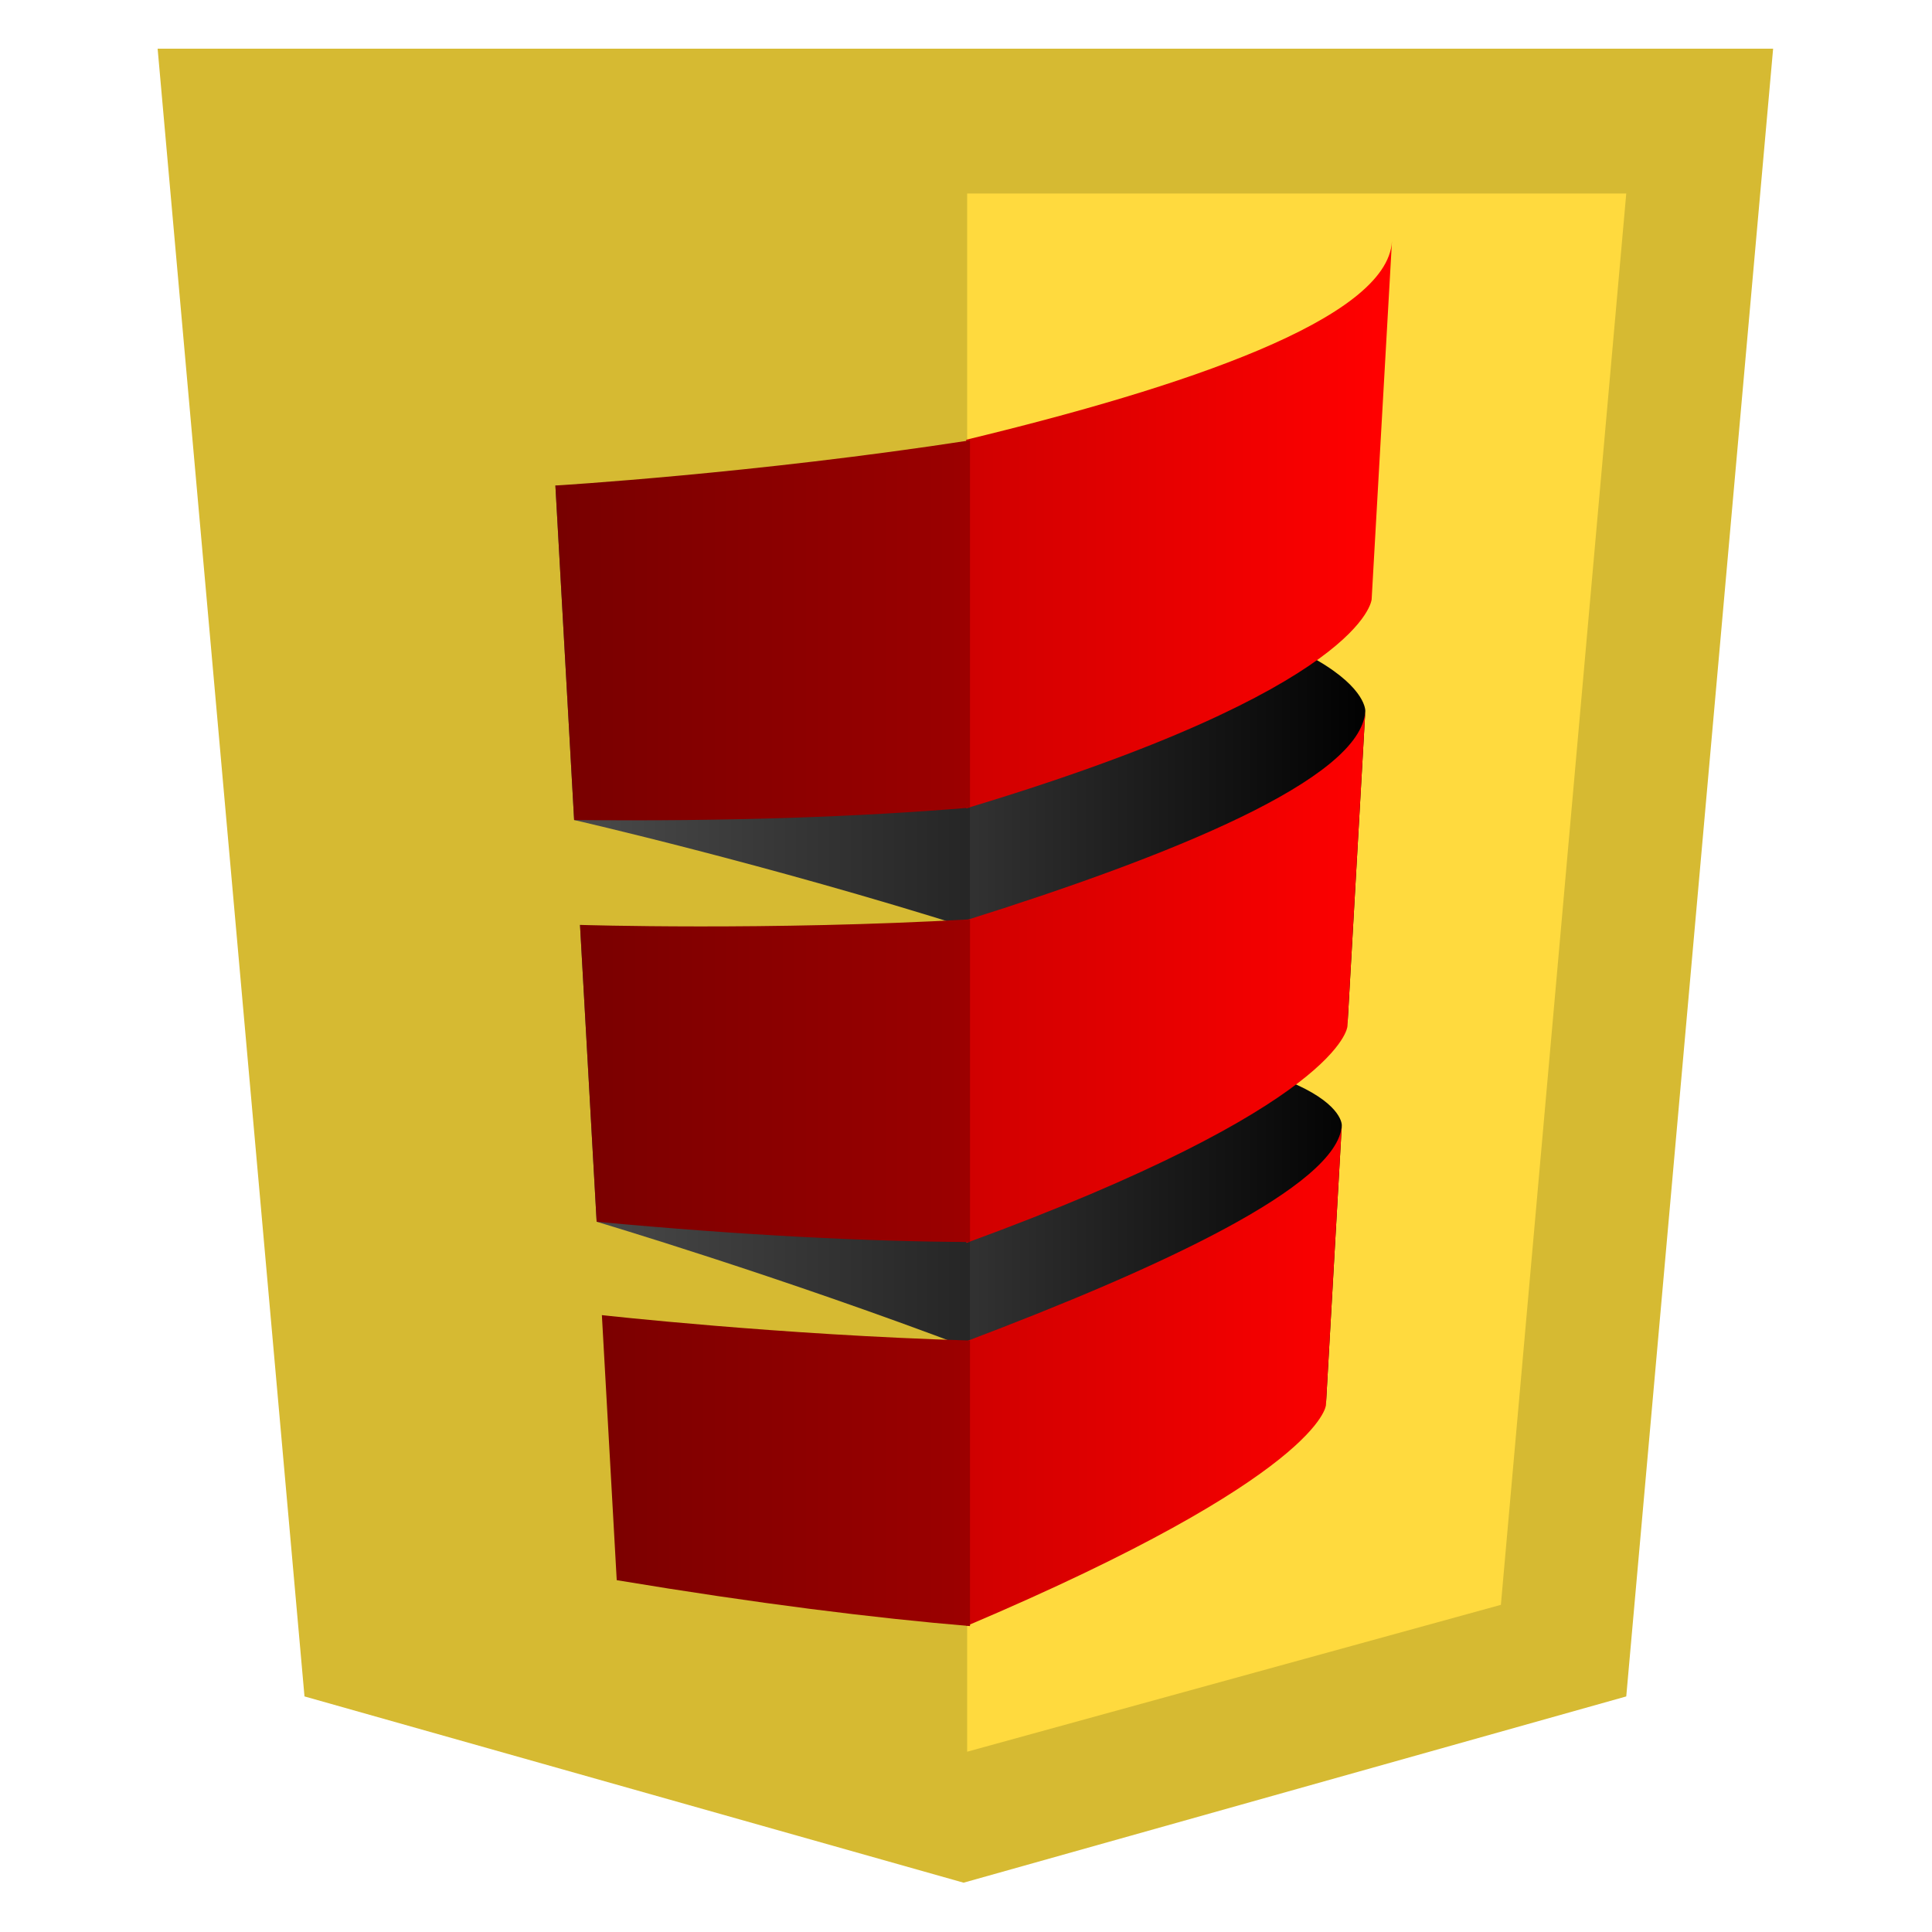
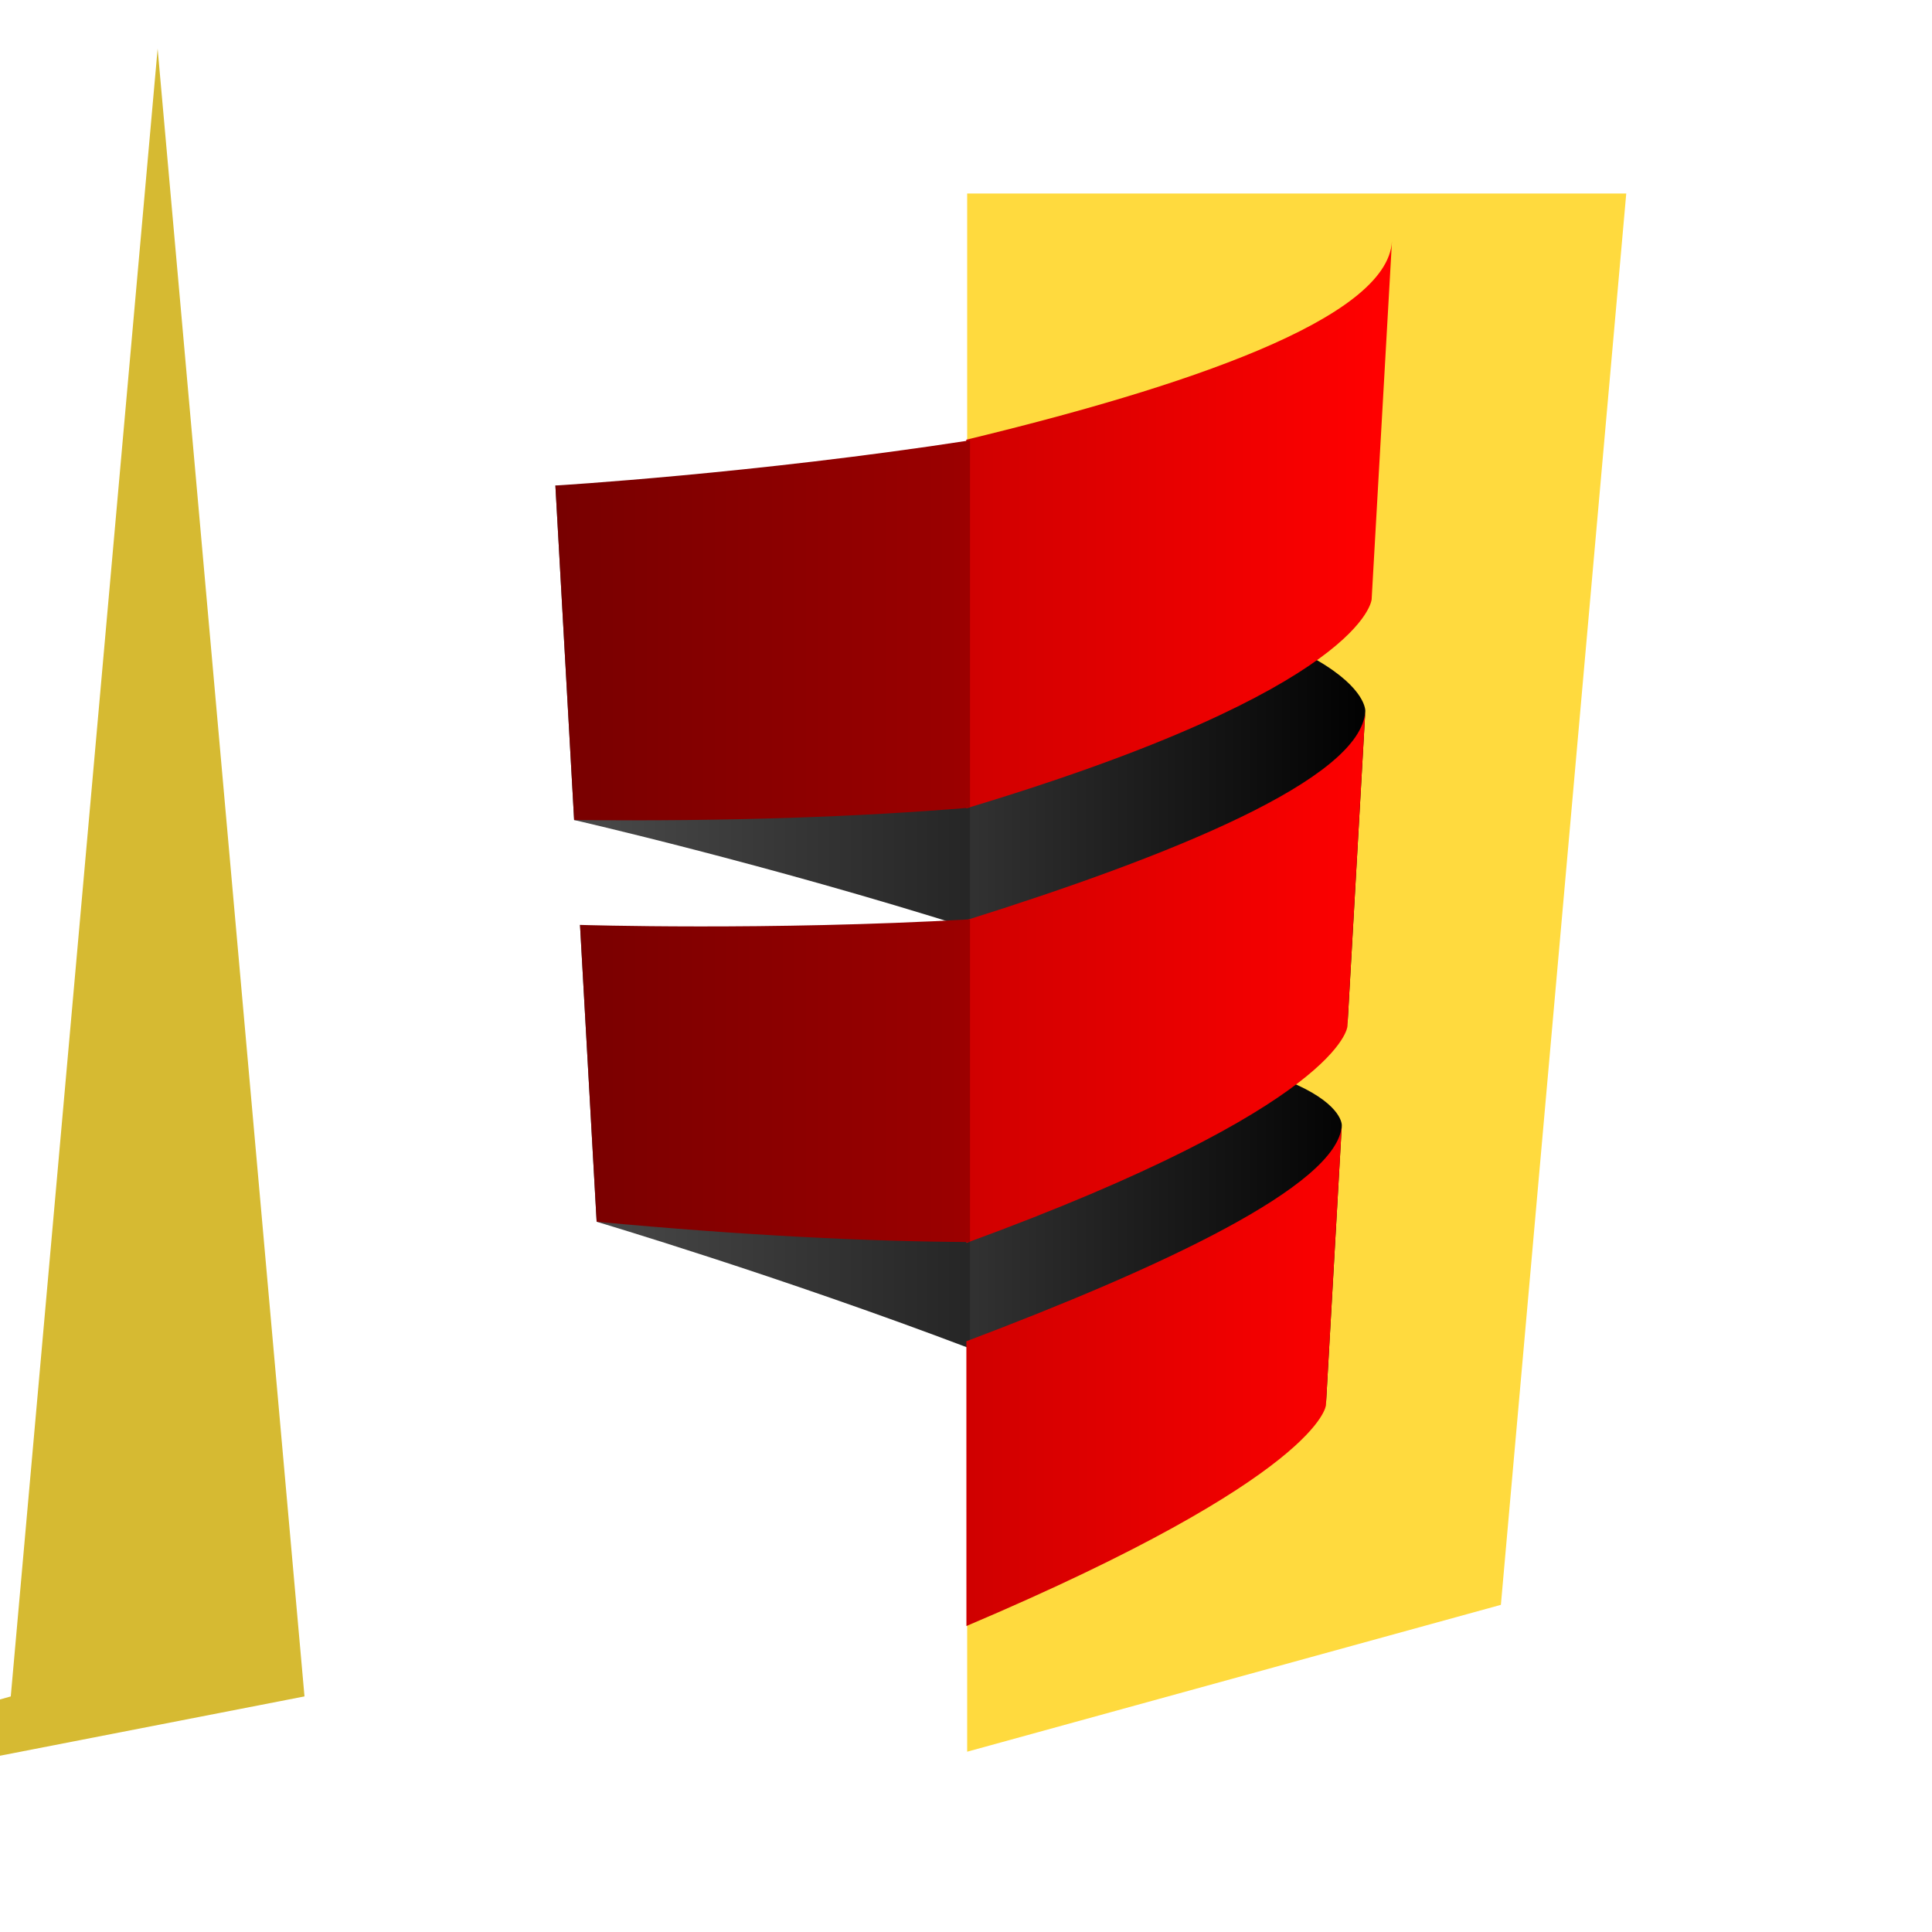
<svg xmlns="http://www.w3.org/2000/svg" xmlns:ns1="http://www.inkscape.org/namespaces/inkscape" xmlns:ns2="http://sodipodi.sourceforge.net/DTD/sodipodi-0.dtd" xmlns:xlink="http://www.w3.org/1999/xlink" ns1:export-ydpi="41.890907" ns1:export-xdpi="41.890907" ns1:export-filename="C:\Users\Sepi\Documents\Projets\scalajs-website\images\scala-js-logo-perspective-256.png" ns2:docname="scala-js-logo-darkening-and-perspective.svg" height="100%" width="100%" ns1:version="0.48.4 r9939" version="1.1" id="svg3021" preserveAspectRatio="xMidYMid meet" viewBox="0 0 550 550">
  <ns2:namedview pagecolor="#ffffff" bordercolor="#666666" borderopacity="1" objecttolerance="10" gridtolerance="10" guidetolerance="10" ns1:pageopacity="0" ns1:pageshadow="2" ns1:window-width="1391" ns1:window-height="890" id="namedview3053" showgrid="false" ns1:zoom="0.70710678" ns1:cx="339.40934" ns1:cy="222.33713" ns1:window-x="418" ns1:window-y="41" ns1:window-maximized="1" ns1:current-layer="svg3021" fit-margin-left="50" fit-margin-right="50" />
  <title id="title3023">Scala.js</title>
  <desc id="desc3025">The Scala Logo</desc>
  <defs id="defs3027">
    <linearGradient id="red-gradient" x1="0" y1="0" x2="1" y2="0">
      <stop offset="0%" style="stop-color:rgb(160,0,0);stop-opacity:1" id="stop3030" />
      <stop offset="100%" style="stop-color:rgb(255,0,0);stop-opacity:1" id="stop3032" />
    </linearGradient>
    <linearGradient id="grey-gradient" x1="0" y1="0" x2="1" y2="0">
      <stop offset="0%" style="stop-color:rgb(100,100,100);stop-opacity:1" id="stop3035" />
      <stop offset="100%" style="stop-color:rgb(0,0,0);stop-opacity:1" id="stop3037" />
    </linearGradient>
    <linearGradient ns1:collect="always" xlink:href="#grey-gradient" id="linearGradient3207" x1="30.984" y1="0" x2="340.823" y2="0" gradientTransform="scale(0.968,1.033)" gradientUnits="userSpaceOnUse" />
    <linearGradient ns1:collect="always" xlink:href="#grey-gradient" id="linearGradient3209" x1="30.984" y1="0" x2="340.823" y2="0" gradientTransform="scale(0.968,1.033)" gradientUnits="userSpaceOnUse" />
    <linearGradient ns1:collect="always" xlink:href="#grey-gradient" id="linearGradient3211" x1="37.947" y1="-31.623" x2="417.421" y2="-31.623" gradientTransform="scale(0.791,1.265)" gradientUnits="userSpaceOnUse" />
    <linearGradient ns1:collect="always" xlink:href="#red-gradient" id="linearGradient3213" x1="30.984" y1="0" x2="340.823" y2="0" gradientTransform="scale(0.968,1.033)" gradientUnits="userSpaceOnUse" />
    <linearGradient ns1:collect="always" xlink:href="#red-gradient" id="linearGradient3215" x1="30.984" y1="154.919" x2="340.823" y2="154.919" gradientTransform="scale(0.968,1.033)" gradientUnits="userSpaceOnUse" />
    <linearGradient ns1:collect="always" xlink:href="#red-gradient" id="linearGradient3217" x1="30.984" y1="309.839" x2="340.823" y2="309.839" gradientTransform="scale(0.968,1.033)" gradientUnits="userSpaceOnUse" />
    <linearGradient ns1:collect="always" xlink:href="#red-gradient" id="linearGradient3219" x1="43.818" y1="0" x2="481.996" y2="0" gradientTransform="scale(0.685,1.461)" gradientUnits="userSpaceOnUse" />
    <linearGradient ns1:collect="always" xlink:href="#grey-gradient" id="linearGradient3230" gradientUnits="userSpaceOnUse" gradientTransform="scale(0.968,1.033)" x1="30.984" y1="0" x2="340.823" y2="0" />
    <linearGradient ns1:collect="always" xlink:href="#grey-gradient" id="linearGradient3232" gradientUnits="userSpaceOnUse" gradientTransform="scale(0.968,1.033)" x1="30.984" y1="0" x2="340.823" y2="0" />
    <linearGradient ns1:collect="always" xlink:href="#grey-gradient" id="linearGradient3234" gradientUnits="userSpaceOnUse" gradientTransform="scale(0.791,1.265)" x1="37.947" y1="-31.623" x2="417.421" y2="-31.623" />
    <linearGradient ns1:collect="always" xlink:href="#red-gradient" id="linearGradient3236" gradientUnits="userSpaceOnUse" gradientTransform="scale(0.968,1.033)" x1="30.984" y1="0" x2="340.823" y2="0" />
    <linearGradient ns1:collect="always" xlink:href="#red-gradient" id="linearGradient3238" gradientUnits="userSpaceOnUse" gradientTransform="scale(0.968,1.033)" x1="30.984" y1="154.919" x2="340.823" y2="154.919" />
    <linearGradient ns1:collect="always" xlink:href="#red-gradient" id="linearGradient3240" gradientUnits="userSpaceOnUse" gradientTransform="scale(0.968,1.033)" x1="30.984" y1="309.839" x2="340.823" y2="309.839" />
    <linearGradient ns1:collect="always" xlink:href="#red-gradient" id="linearGradient3242" gradientUnits="userSpaceOnUse" gradientTransform="scale(0.685,1.461)" x1="43.818" y1="0" x2="481.996" y2="0" />
    <linearGradient ns1:collect="always" xlink:href="#grey-gradient-7" id="linearGradient3234-2" gradientUnits="userSpaceOnUse" gradientTransform="scale(0.791,1.265)" x1="37.947" y1="-31.623" x2="417.421" y2="-31.623" />
    <linearGradient id="grey-gradient-7" x1="0" y1="0" x2="1" y2="0">
      <stop offset="0" style="stop-color:#4b4b4b;stop-opacity:1;" id="stop3035-9" />
      <stop offset="100%" style="stop-color:rgb(0,0,0);stop-opacity:1" id="stop3037-5" />
    </linearGradient>
    <linearGradient ns1:collect="always" xlink:href="#grey-gradient-7" id="linearGradient3230-4" gradientUnits="userSpaceOnUse" gradientTransform="scale(0.968,1.033)" x1="30.984" y1="0" x2="340.823" y2="0" />
    <linearGradient id="linearGradient5050" x1="0" y1="0" x2="1" y2="0">
      <stop offset="0%" style="stop-color:rgb(100,100,100);stop-opacity:1" id="stop5052" />
      <stop offset="100%" style="stop-color:rgb(0,0,0);stop-opacity:1" id="stop5054" />
    </linearGradient>
    <linearGradient ns1:collect="always" xlink:href="#grey-gradient-7" id="linearGradient3232-3" gradientUnits="userSpaceOnUse" gradientTransform="scale(0.968,1.033)" x1="30.984" y1="0" x2="340.823" y2="0" />
    <linearGradient id="linearGradient5057" x1="0" y1="0" x2="1" y2="0">
      <stop offset="0%" style="stop-color:rgb(100,100,100);stop-opacity:1" id="stop5059" />
      <stop offset="100%" style="stop-color:rgb(0,0,0);stop-opacity:1" id="stop5061" />
    </linearGradient>
    <linearGradient ns1:collect="always" xlink:href="#red-gradient-2" id="linearGradient3242-1" gradientUnits="userSpaceOnUse" gradientTransform="scale(0.685,1.461)" x1="43.818" y1="0" x2="481.996" y2="0" />
    <linearGradient id="red-gradient-2" x1="0" y1="0" x2="1" y2="0">
      <stop offset="0" style="stop-color:#780000;stop-opacity:1;" id="stop3030-3" />
      <stop offset="1" style="stop-color:#c00000;stop-opacity:1;" id="stop3032-3" />
    </linearGradient>
    <linearGradient ns1:collect="always" xlink:href="#red-gradient-2" id="linearGradient3236-4" gradientUnits="userSpaceOnUse" gradientTransform="scale(0.968,1.033)" x1="30.984" y1="0" x2="340.823" y2="0" />
    <linearGradient id="linearGradient5068" x1="0" y1="0" x2="1" y2="0">
      <stop offset="0%" style="stop-color:rgb(160,0,0);stop-opacity:1" id="stop5070" />
      <stop offset="100%" style="stop-color:rgb(255,0,0);stop-opacity:1" id="stop5072" />
    </linearGradient>
    <linearGradient ns1:collect="always" xlink:href="#red-gradient-2" id="linearGradient3238-1" gradientUnits="userSpaceOnUse" gradientTransform="scale(0.968,1.033)" x1="30.984" y1="154.919" x2="340.823" y2="154.919" />
    <linearGradient id="linearGradient5075" x1="0" y1="0" x2="1" y2="0">
      <stop offset="0%" style="stop-color:rgb(160,0,0);stop-opacity:1" id="stop5077" />
      <stop offset="100%" style="stop-color:rgb(255,0,0);stop-opacity:1" id="stop5079" />
    </linearGradient>
    <linearGradient ns1:collect="always" xlink:href="#red-gradient-2" id="linearGradient3240-1" gradientUnits="userSpaceOnUse" gradientTransform="scale(0.968,1.033)" x1="30.984" y1="309.839" x2="340.823" y2="309.839" />
    <linearGradient id="linearGradient5082" x1="0" y1="0" x2="1" y2="0">
      <stop offset="0%" style="stop-color:rgb(160,0,0);stop-opacity:1" id="stop5084" />
      <stop offset="100%" style="stop-color:rgb(255,0,0);stop-opacity:1" id="stop5086" />
    </linearGradient>
    <linearGradient y2="0" x2="481.996" y1="0" x1="43.818" gradientTransform="scale(0.685,1.461)" gradientUnits="userSpaceOnUse" id="linearGradient5096" xlink:href="#red-gradient-2" ns1:collect="always" />
    <linearGradient ns1:collect="always" xlink:href="#red-gradient" id="linearGradient5184" gradientUnits="userSpaceOnUse" gradientTransform="scale(0.968,1.033)" x1="30.984" y1="0" x2="340.823" y2="0" />
    <linearGradient ns1:collect="always" xlink:href="#red-gradient" id="linearGradient5186" gradientUnits="userSpaceOnUse" gradientTransform="scale(0.968,1.033)" x1="30.984" y1="154.919" x2="340.823" y2="154.919" />
    <linearGradient ns1:collect="always" xlink:href="#red-gradient" id="linearGradient5188" gradientUnits="userSpaceOnUse" gradientTransform="scale(0.968,1.033)" x1="30.984" y1="309.839" x2="340.823" y2="309.839" />
    <linearGradient ns1:collect="always" xlink:href="#red-gradient" id="linearGradient5190" gradientUnits="userSpaceOnUse" gradientTransform="scale(0.685,1.461)" x1="43.818" y1="0" x2="481.996" y2="0" />
    <linearGradient ns1:collect="always" xlink:href="#red-gradient" id="linearGradient5193" gradientUnits="userSpaceOnUse" gradientTransform="matrix(0.752,0,0,0.802,135.2,67.052)" x1="30.984" y1="309.839" x2="340.823" y2="309.839" />
    <linearGradient ns1:collect="always" xlink:href="#red-gradient" id="linearGradient5196" gradientUnits="userSpaceOnUse" gradientTransform="matrix(0.752,0,0,0.802,135.2,67.052)" x1="30.984" y1="154.919" x2="340.823" y2="154.919" />
    <linearGradient ns1:collect="always" xlink:href="#red-gradient" id="linearGradient5199" gradientUnits="userSpaceOnUse" gradientTransform="matrix(0.752,0,0,0.802,135.2,67.052)" x1="30.984" y1="0" x2="340.823" y2="0" />
    <linearGradient ns1:collect="always" xlink:href="#grey-gradient" id="linearGradient5201" gradientUnits="userSpaceOnUse" gradientTransform="scale(0.968,1.033)" x1="30.984" y1="0" x2="340.823" y2="0" />
    <linearGradient ns1:collect="always" xlink:href="#grey-gradient" id="linearGradient5203" gradientUnits="userSpaceOnUse" gradientTransform="scale(0.968,1.033)" x1="30.984" y1="0" x2="340.823" y2="0" />
    <linearGradient ns1:collect="always" xlink:href="#grey-gradient" id="linearGradient5205" gradientUnits="userSpaceOnUse" gradientTransform="scale(0.791,1.265)" x1="37.947" y1="-31.623" x2="417.421" y2="-31.623" />
    <linearGradient ns1:collect="always" xlink:href="#grey-gradient" id="linearGradient5208" gradientUnits="userSpaceOnUse" gradientTransform="matrix(0.752,0,0,-0.802,135.2,408.786)" x1="30.984" y1="0" x2="340.823" y2="0" />
    <linearGradient ns1:collect="always" xlink:href="#grey-gradient" id="linearGradient5211" gradientUnits="userSpaceOnUse" gradientTransform="matrix(0.752,0,0,-0.802,135.2,284.519)" x1="30.984" y1="0" x2="340.823" y2="0" />
    <linearGradient ns1:collect="always" xlink:href="#red-gradient" id="linearGradient5225" gradientUnits="userSpaceOnUse" gradientTransform="matrix(0.752,0,0,0.802,135.2,67.052)" x1="30.984" y1="0" x2="340.823" y2="0" />
    <linearGradient ns1:collect="always" xlink:href="#grey-gradient-7" id="linearGradient5274" gradientUnits="userSpaceOnUse" gradientTransform="scale(0.968,1.033)" x1="30.984" y1="0" x2="340.823" y2="0" />
    <linearGradient ns1:collect="always" xlink:href="#grey-gradient-7" id="linearGradient5276" gradientUnits="userSpaceOnUse" gradientTransform="scale(0.968,1.033)" x1="30.984" y1="0" x2="340.823" y2="0" />
    <linearGradient ns1:collect="always" xlink:href="#grey-gradient-7" id="linearGradient5278" gradientUnits="userSpaceOnUse" gradientTransform="scale(0.791,1.265)" x1="37.947" y1="-31.623" x2="417.421" y2="-31.623" />
    <linearGradient ns1:collect="always" xlink:href="#grey-gradient-7" id="linearGradient5281" gradientUnits="userSpaceOnUse" gradientTransform="matrix(0.752,0,0,-0.802,135.2,408.786)" x1="30.984" y1="0" x2="340.823" y2="0" />
    <linearGradient ns1:collect="always" xlink:href="#grey-gradient-7" id="linearGradient5284" gradientUnits="userSpaceOnUse" gradientTransform="matrix(0.752,0,0,-0.802,135.2,284.519)" x1="30.984" y1="0" x2="340.823" y2="0" />
    <linearGradient ns1:collect="always" xlink:href="#red-gradient-2" id="linearGradient5286" gradientUnits="userSpaceOnUse" gradientTransform="scale(0.968,1.033)" x1="30.984" y1="0" x2="340.823" y2="0" />
    <linearGradient ns1:collect="always" xlink:href="#red-gradient-2" id="linearGradient5288" gradientUnits="userSpaceOnUse" gradientTransform="scale(0.968,1.033)" x1="30.984" y1="154.919" x2="340.823" y2="154.919" />
    <linearGradient ns1:collect="always" xlink:href="#red-gradient-2" id="linearGradient5290" gradientUnits="userSpaceOnUse" gradientTransform="scale(0.968,1.033)" x1="30.984" y1="309.839" x2="340.823" y2="309.839" />
    <linearGradient ns1:collect="always" xlink:href="#red-gradient-2" id="linearGradient5292" gradientUnits="userSpaceOnUse" gradientTransform="scale(0.685,1.461)" x1="43.818" y1="0" x2="481.996" y2="0" />
    <linearGradient ns1:collect="always" xlink:href="#red-gradient-2" id="linearGradient5295" gradientUnits="userSpaceOnUse" gradientTransform="matrix(0.752,0,0,0.802,135.2,67.052)" x1="30.984" y1="309.839" x2="340.823" y2="309.839" />
    <linearGradient ns1:collect="always" xlink:href="#red-gradient-2" id="linearGradient5298" gradientUnits="userSpaceOnUse" gradientTransform="matrix(0.752,0,0,0.802,135.2,67.052)" x1="30.984" y1="154.919" x2="340.823" y2="154.919" />
    <linearGradient ns1:collect="always" xlink:href="#red-gradient-2" id="linearGradient5301" gradientUnits="userSpaceOnUse" gradientTransform="matrix(0.752,0,0,0.802,135.2,67.052)" x1="30.984" y1="0" x2="340.823" y2="0" />
    <linearGradient ns1:collect="always" xlink:href="#grey-gradient-7" id="linearGradient4550" gradientUnits="userSpaceOnUse" gradientTransform="matrix(0.752,0,0,-0.802,135.2,284.519)" x1="30.984" y1="0" x2="340.823" y2="0" />
    <linearGradient ns1:collect="always" xlink:href="#grey-gradient-7" id="linearGradient4552" gradientUnits="userSpaceOnUse" gradientTransform="matrix(0.752,0,0,-0.802,135.2,408.786)" x1="30.984" y1="0" x2="340.823" y2="0" />
    <linearGradient ns1:collect="always" xlink:href="#red-gradient-2" id="linearGradient4554" gradientUnits="userSpaceOnUse" gradientTransform="matrix(0.752,0,0,0.802,135.2,67.052)" x1="30.984" y1="0" x2="340.823" y2="0" />
    <linearGradient ns1:collect="always" xlink:href="#red-gradient-2" id="linearGradient4556" gradientUnits="userSpaceOnUse" gradientTransform="matrix(0.752,0,0,0.802,135.2,67.052)" x1="30.984" y1="154.919" x2="340.823" y2="154.919" />
    <linearGradient ns1:collect="always" xlink:href="#red-gradient-2" id="linearGradient4558" gradientUnits="userSpaceOnUse" gradientTransform="matrix(0.752,0,0,0.802,135.2,67.052)" x1="30.984" y1="309.839" x2="340.823" y2="309.839" />
    <linearGradient ns1:collect="always" xlink:href="#grey-gradient" id="linearGradient4568" gradientUnits="userSpaceOnUse" gradientTransform="matrix(0.752,0,0,-0.802,135.2,408.786)" x1="30.984" y1="0" x2="340.823" y2="0" />
    <linearGradient ns1:collect="always" xlink:href="#grey-gradient" id="linearGradient4570" gradientUnits="userSpaceOnUse" gradientTransform="matrix(0.752,0,0,-0.802,135.2,284.519)" x1="30.984" y1="0" x2="340.823" y2="0" />
    <linearGradient ns1:collect="always" xlink:href="#red-gradient" id="linearGradient4572" gradientUnits="userSpaceOnUse" gradientTransform="matrix(0.752,0,0,0.802,135.2,67.052)" x1="30.984" y1="0" x2="340.823" y2="0" />
    <linearGradient ns1:collect="always" xlink:href="#red-gradient" id="linearGradient4574" gradientUnits="userSpaceOnUse" gradientTransform="matrix(0.752,0,0,0.802,135.2,67.052)" x1="30.984" y1="154.919" x2="340.823" y2="154.919" />
    <linearGradient ns1:collect="always" xlink:href="#red-gradient" id="linearGradient4576" gradientUnits="userSpaceOnUse" gradientTransform="matrix(0.752,0,0,0.802,135.2,67.052)" x1="30.984" y1="309.839" x2="340.823" y2="309.839" />
    <linearGradient ns1:collect="always" xlink:href="#grey-gradient" id="linearGradient4604" gradientUnits="userSpaceOnUse" gradientTransform="matrix(0.752,0,0,-0.802,135.2,408.786)" x1="30.984" y1="0" x2="340.823" y2="0" />
    <linearGradient ns1:collect="always" xlink:href="#grey-gradient" id="linearGradient4606" gradientUnits="userSpaceOnUse" gradientTransform="matrix(0.752,0,0,-0.802,135.2,284.519)" x1="30.984" y1="0" x2="340.823" y2="0" />
    <linearGradient ns1:collect="always" xlink:href="#red-gradient" id="linearGradient4608" gradientUnits="userSpaceOnUse" gradientTransform="matrix(0.752,0,0,0.802,135.2,67.052)" x1="30.984" y1="0" x2="340.823" y2="0" />
    <linearGradient ns1:collect="always" xlink:href="#red-gradient" id="linearGradient4610" gradientUnits="userSpaceOnUse" gradientTransform="matrix(0.752,0,0,0.802,135.2,67.052)" x1="30.984" y1="154.919" x2="340.823" y2="154.919" />
    <linearGradient ns1:collect="always" xlink:href="#red-gradient" id="linearGradient4612" gradientUnits="userSpaceOnUse" gradientTransform="matrix(0.752,0,0,0.802,135.2,67.052)" x1="30.984" y1="309.839" x2="340.823" y2="309.839" />
    <linearGradient ns1:collect="always" xlink:href="#grey-gradient-7" id="linearGradient4614" gradientUnits="userSpaceOnUse" gradientTransform="matrix(0.752,0,0,-0.802,135.2,284.519)" x1="30.984" y1="0" x2="340.823" y2="0" />
    <linearGradient ns1:collect="always" xlink:href="#grey-gradient-7" id="linearGradient4616" gradientUnits="userSpaceOnUse" gradientTransform="matrix(0.752,0,0,-0.802,135.2,408.786)" x1="30.984" y1="0" x2="340.823" y2="0" />
    <linearGradient ns1:collect="always" xlink:href="#red-gradient-2" id="linearGradient4618" gradientUnits="userSpaceOnUse" gradientTransform="matrix(0.752,0,0,0.802,135.2,67.052)" x1="30.984" y1="0" x2="340.823" y2="0" />
    <linearGradient ns1:collect="always" xlink:href="#red-gradient-2" id="linearGradient4620" gradientUnits="userSpaceOnUse" gradientTransform="matrix(0.752,0,0,0.802,135.2,67.052)" x1="30.984" y1="154.919" x2="340.823" y2="154.919" />
    <linearGradient ns1:collect="always" xlink:href="#red-gradient-2" id="linearGradient4622" gradientUnits="userSpaceOnUse" gradientTransform="matrix(0.752,0,0,0.802,135.2,67.052)" x1="30.984" y1="309.839" x2="340.823" y2="309.839" />
    <linearGradient ns1:collect="always" xlink:href="#grey-gradient-7" id="linearGradient4638" gradientUnits="userSpaceOnUse" gradientTransform="matrix(0.752,0,0,-0.802,135.2,284.519)" x1="30.984" y1="0" x2="340.823" y2="0" />
    <linearGradient ns1:collect="always" xlink:href="#grey-gradient-7" id="linearGradient4640" gradientUnits="userSpaceOnUse" gradientTransform="matrix(0.752,0,0,-0.802,135.2,408.786)" x1="30.984" y1="0" x2="340.823" y2="0" />
    <linearGradient ns1:collect="always" xlink:href="#red-gradient-2" id="linearGradient4642" gradientUnits="userSpaceOnUse" gradientTransform="matrix(0.752,0,0,0.802,135.2,67.052)" x1="30.984" y1="0" x2="340.823" y2="0" />
    <linearGradient ns1:collect="always" xlink:href="#red-gradient-2" id="linearGradient4644" gradientUnits="userSpaceOnUse" gradientTransform="matrix(0.752,0,0,0.802,135.2,67.052)" x1="30.984" y1="154.919" x2="340.823" y2="154.919" />
    <linearGradient ns1:collect="always" xlink:href="#red-gradient-2" id="linearGradient4646" gradientUnits="userSpaceOnUse" gradientTransform="matrix(0.752,0,0,0.802,135.2,67.052)" x1="30.984" y1="309.839" x2="340.823" y2="309.839" />
    <linearGradient ns1:collect="always" xlink:href="#red-gradient" id="linearGradient4648" gradientUnits="userSpaceOnUse" gradientTransform="matrix(0.752,0,0,0.802,135.2,67.052)" x1="30.984" y1="0" x2="340.823" y2="0" />
    <linearGradient ns1:collect="always" xlink:href="#red-gradient" id="linearGradient4650" gradientUnits="userSpaceOnUse" gradientTransform="matrix(0.752,0,0,0.802,135.2,67.052)" x1="30.984" y1="154.919" x2="340.823" y2="154.919" />
    <linearGradient ns1:collect="always" xlink:href="#red-gradient" id="linearGradient4652" gradientUnits="userSpaceOnUse" gradientTransform="matrix(0.752,0,0,0.802,135.2,67.052)" x1="30.984" y1="309.839" x2="340.823" y2="309.839" />
    <linearGradient ns1:collect="always" xlink:href="#grey-gradient" id="linearGradient4654" gradientUnits="userSpaceOnUse" gradientTransform="matrix(0.752,0,0,-0.802,135.2,408.786)" x1="30.984" y1="0" x2="340.823" y2="0" />
    <linearGradient ns1:collect="always" xlink:href="#grey-gradient" id="linearGradient4656" gradientUnits="userSpaceOnUse" gradientTransform="matrix(0.752,0,0,-0.802,135.2,284.519)" x1="30.984" y1="0" x2="340.823" y2="0" />
  </defs>
  <g id="g3029" transform="matrix(1.775,0,0,1.775,-721.308,-225.127)">
-     <path d="M 455.206,398.908 431.652,134.641 H 690.748 l -23.554,264.268 -106.281,29.874" id="path3142" ns1:connector-curvature="0" style="fill:#d6ba32" />
+     <path d="M 455.206,398.908 431.652,134.641 l -23.554,264.268 -106.281,29.874" id="path3142" ns1:connector-curvature="0" style="fill:#d6ba32" />
    <path d="m 561.487,407.775 85.599,-23.555 20.107,-226.351 H 561.487 v 249.906 z" id="path3144" ns1:connector-curvature="0" style="fill:#ffda3e" />
  </g>
  <g id="g3886" transform="translate(0.25,-0.664)">
    <path ns1:connector-curvature="0" id="path3043" d="m 274.844,295.089 c 0,0 0.014,88.868 0.014,88.868 53.64,-1.776 103.269,0.627 102.354,16.746 0,0 4.521,-79.681 4.521,-79.681 0,0 1.252,-22.218 -106.889,-25.933 0,0 0,0 0,0" style="fill:url(#linearGradient4654)" />
    <path ns1:connector-curvature="0" id="path3041" d="m 274.823,162.988 c 0,0 0.016,101.295 0.016,101.295 57.03,3.055 109.519,10.47 108.491,28.588 0,0 5.094,-89.788 5.094,-89.788 0,0 1.416,-25.114 -113.601,-40.094 0,0 0,0 0,0" style="fill:url(#linearGradient4656)" />
  </g>
  <g id="g4325" transform="translate(1.354,0.354)">
    <path ns1:connector-curvature="0" id="path3041-7" d="m 156.753,137.863 c 0,0 5.336,95.227 5.336,95.227 0,0 54.7,12.497 112.696,30.835 0,0 0,-100.947 0,-100.947 -32.119,-8.568 -71.136,-17.117 -118.032,-25.115 0,0 0,0 0,0" style="fill:url(#linearGradient4638)" />
    <path ns1:connector-curvature="0" id="path3043-4" d="m 163.762,262.947 c 0,0 4.735,84.507 4.735,84.507 0,0 51.693,15.36 106.288,36.072 0,0 0,-88.849 0,-88.849 -30.119,-10.123 -66.798,-20.846 -111.023,-31.731 0,0 0,0 0,0" style="fill:url(#linearGradient4640)" />
  </g>
  <g ns1:groupmode="layer" id="layer1" ns1:label="JS logo" />
  <g id="g3890" transform="translate(0.25,-0.664)">
    <path ns1:connector-curvature="0" id="path3047" d="m 396.009,69.378 c -1.258,22.168 -59.55,41.596 -121.192,56.465 0,0 0.017,104.928 0.017,104.928 113.953,-34.235 115.396,-59.517 115.396,-59.517 0,0 5.78,-101.876 5.78,-101.876 0,0 0,0 0,0" style="fill:url(#linearGradient4648)" />
    <path ns1:connector-curvature="0" id="path3049" d="m 388.424,203.082 c -1.105,19.486 -55.884,41.4 -113.585,59.531 0,0 0.015,91.881 0.015,91.881 107.2,-39.265 108.477,-61.623 108.477,-61.623 0,0 5.094,-89.788 5.094,-89.788 0,0 0,0 0,0" style="fill:url(#linearGradient4650)" />
    <path ns1:connector-curvature="0" id="path3051" d="m 381.732,321.023 c -0.979,17.262 -52.642,40.954 -106.875,61.466 0,0 0.013,81.073 0.013,81.073 101.204,-42.943 102.342,-62.858 102.342,-62.858 0,0 4.521,-79.681 4.521,-79.681 0,0 0,0 0,0" style="fill:url(#linearGradient4652)" />
  </g>
  <g id="g4329" transform="translate(1.354,0.354)">
    <path ns1:connector-curvature="0" id="path3047-7" d="m 274.786,125 c -61.221,9.461 -118.032,12.863 -118.032,12.863 0,0 5.336,95.227 5.336,95.227 44.533,0.448 81.772,-0.937 112.696,-3.517 0,0 0,-104.572 0,-104.572 0,0 0,0 0,0" style="fill:url(#linearGradient4642)" />
    <path ns1:connector-curvature="0" id="path3049-7" d="m 274.786,261.361 c -57.444,3.27 -111.023,1.586 -111.023,1.586 0,0 4.735,84.507 4.735,84.507 42.118,3.912 77.223,5.622 106.288,5.776 0,0 0,-91.869 0,-91.869 0,0 0,0 0,0" style="fill:url(#linearGradient4644)" />
-     <path ns1:connector-curvature="0" id="path3051-9" d="m 274.786,381.263 c -54.105,-1.565 -104.799,-7.228 -104.799,-7.228 0,0 4.228,75.453 4.228,75.453 39.953,6.638 73.152,10.775 100.571,13.072 0,0 0,-81.297 0,-81.297 0,0 0,0 0,0" style="fill:url(#linearGradient4646)" />
  </g>
</svg>